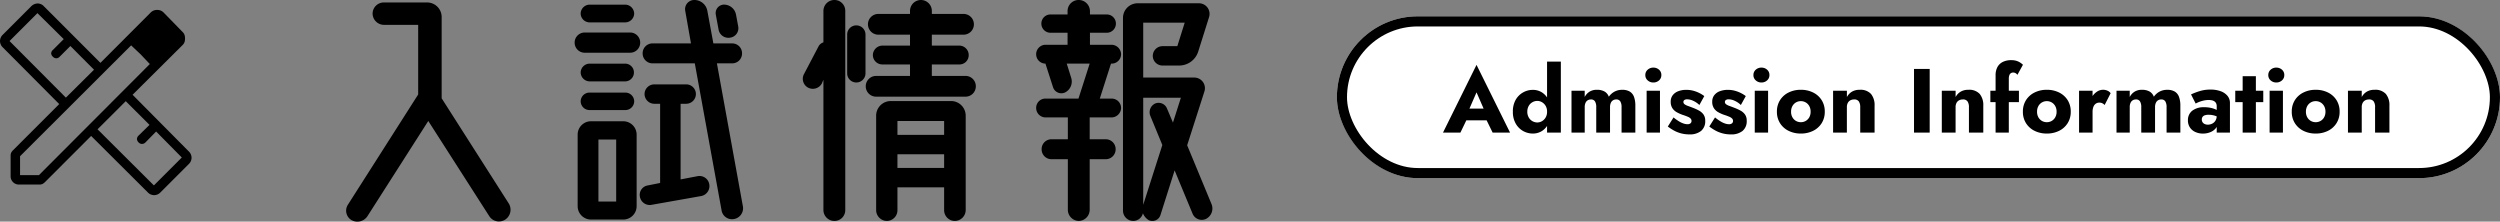
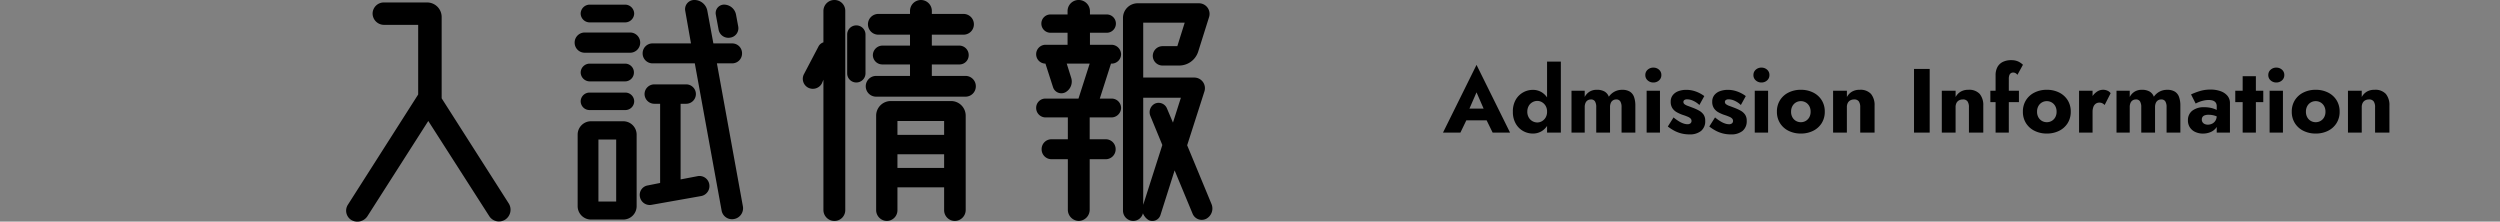
<svg xmlns="http://www.w3.org/2000/svg" width="494.367" height="43.82" viewBox="0 0 494.367 43.82">
  <rect x="0" y="0" width="494.367" height="43.82" fill="#808080" stroke="none" />
  <g id="グループ_5955" data-name="グループ 5955" transform="translate(-329.633 -1746.772)">
    <g id="グループ_4346" data-name="グループ 4346" transform="translate(-89 91)">
      <g id="長方形_2741" data-name="長方形 2741" transform="translate(683 1659)" fill="#fff" stroke="#000" stroke-width="2">
-         <rect width="230" height="32" rx="16" stroke="none" />
-         <rect x="1" y="1" width="228" height="30" rx="15" fill="none" />
-       </g>
-       <path id="パス_186" data-name="パス 186" d="M3.317-2.438h6.66l-.2-2.312H3.522ZM6.611-7.966l1.78,4.081-.113.774L9.8,0h3.444L6.611-13.4-.022,0H3.422L4.981-3.231l-.136-.682ZM20.559-14.04V0h2.726V-14.04ZM13.8-4.14a4.6,4.6,0,0,0,.564,2.354A3.843,3.843,0,0,0,15.826-.32a3.879,3.879,0,0,0,1.907.5,3.307,3.307,0,0,0,1.846-.522,3.593,3.593,0,0,0,1.271-1.494,5.253,5.253,0,0,0,.469-2.3,5.239,5.239,0,0,0-.469-2.313,3.6,3.6,0,0,0-1.271-1.485,3.307,3.307,0,0,0-1.846-.522,3.879,3.879,0,0,0-1.907.5A3.86,3.86,0,0,0,14.36-6.5,4.589,4.589,0,0,0,13.8-4.14Zm2.856,0a2.251,2.251,0,0,1,.27-1.128,1.936,1.936,0,0,1,.727-.74,1.951,1.951,0,0,1,.99-.264,1.815,1.815,0,0,1,.906.252,1.989,1.989,0,0,1,.728.728,2.2,2.2,0,0,1,.284,1.15,2.2,2.2,0,0,1-.284,1.15,1.989,1.989,0,0,1-.728.728,1.815,1.815,0,0,1-.906.252,1.951,1.951,0,0,1-.99-.264,1.926,1.926,0,0,1-.727-.745A2.259,2.259,0,0,1,16.652-4.14ZM38.018-5.332a5.039,5.039,0,0,0-.253-1.7A2.062,2.062,0,0,0,36.945-8.1a2.8,2.8,0,0,0-1.535-.367,3.147,3.147,0,0,0-1.51.359A3.2,3.2,0,0,0,32.775-7.1a1.968,1.968,0,0,0-.831-1.02A2.955,2.955,0,0,0,30.4-8.471a2.657,2.657,0,0,0-1.447.376,2.709,2.709,0,0,0-.95,1.044V-8.28H25.392V0h2.614V-5.04a2.017,2.017,0,0,1,.156-.842,1.134,1.134,0,0,1,.431-.51,1.181,1.181,0,0,1,.634-.17.889.889,0,0,1,.811.387,2.124,2.124,0,0,1,.247,1.135V0h2.726V-5.04a2.015,2.015,0,0,1,.156-.842,1.135,1.135,0,0,1,.431-.51,1.181,1.181,0,0,1,.635-.17.889.889,0,0,1,.811.387,2.124,2.124,0,0,1,.247,1.135V0h2.726Zm1.973-6.055a1.353,1.353,0,0,0,.465,1.056,1.622,1.622,0,0,0,1.118.415A1.618,1.618,0,0,0,42.7-10.33a1.357,1.357,0,0,0,.461-1.056,1.355,1.355,0,0,0-.461-1.06,1.626,1.626,0,0,0-1.121-.411,1.63,1.63,0,0,0-1.118.411A1.35,1.35,0,0,0,39.991-11.387Zm.259,3.107V0h2.637V-8.28Zm5.323,5.272-1.134,1.8a9.522,9.522,0,0,0,1.2.786A6.3,6.3,0,0,0,47.05.14a6.343,6.343,0,0,0,1.662.208,3.509,3.509,0,0,0,2.3-.681,2.456,2.456,0,0,0,.822-2.007A2.089,2.089,0,0,0,51.5-3.579a2.64,2.64,0,0,0-.883-.773A9.071,9.071,0,0,0,49.427-4.9q-.611-.236-1.035-.389a2.3,2.3,0,0,1-.648-.333.551.551,0,0,1-.224-.447.448.448,0,0,1,.19-.377.93.93,0,0,1,.562-.142,2.941,2.941,0,0,1,1.228.312,4.187,4.187,0,0,1,1.179.813l.973-1.767a6.463,6.463,0,0,0-1.026-.627,6.352,6.352,0,0,0-1.175-.436A5.232,5.232,0,0,0,48.1-8.46a4.422,4.422,0,0,0-1.589.268,2.464,2.464,0,0,0-1.1.793,2.046,2.046,0,0,0-.4,1.286,2.262,2.262,0,0,0,.341,1.292,2.509,2.509,0,0,0,.879.8,7.324,7.324,0,0,0,1.122.5,10.685,10.685,0,0,1,1.052.387,1.616,1.616,0,0,1,.554.364.667.667,0,0,1,.167.455.6.6,0,0,1-.206.474.919.919,0,0,1-.616.178,2.515,2.515,0,0,1-.681-.116,4.167,4.167,0,0,1-.909-.412A8.723,8.723,0,0,1,45.572-3.008Zm8.2,0-1.134,1.8a9.522,9.522,0,0,0,1.2.786,6.3,6.3,0,0,0,1.41.564,6.343,6.343,0,0,0,1.662.208,3.509,3.509,0,0,0,2.3-.681A2.456,2.456,0,0,0,60.04-2.34a2.089,2.089,0,0,0-.334-1.239,2.64,2.64,0,0,0-.883-.773A9.071,9.071,0,0,0,57.632-4.9q-.611-.236-1.035-.389a2.3,2.3,0,0,1-.648-.333.551.551,0,0,1-.224-.447.448.448,0,0,1,.19-.377.93.93,0,0,1,.562-.142,2.941,2.941,0,0,1,1.228.312,4.187,4.187,0,0,1,1.179.813l.973-1.767a6.463,6.463,0,0,0-1.026-.627,6.352,6.352,0,0,0-1.175-.436,5.232,5.232,0,0,0-1.346-.166,4.422,4.422,0,0,0-1.589.268,2.464,2.464,0,0,0-1.1.793,2.046,2.046,0,0,0-.4,1.286,2.262,2.262,0,0,0,.341,1.292,2.509,2.509,0,0,0,.879.8,7.324,7.324,0,0,0,1.122.5,10.685,10.685,0,0,1,1.052.387,1.616,1.616,0,0,1,.554.364.667.667,0,0,1,.167.455.6.6,0,0,1-.206.474.919.919,0,0,1-.616.178,2.515,2.515,0,0,1-.681-.116,4.167,4.167,0,0,1-.909-.412A8.723,8.723,0,0,1,53.777-3.008Zm7.594-8.379a1.353,1.353,0,0,0,.465,1.056,1.622,1.622,0,0,0,1.118.415,1.618,1.618,0,0,0,1.121-.415,1.357,1.357,0,0,0,.461-1.056,1.355,1.355,0,0,0-.461-1.06,1.626,1.626,0,0,0-1.121-.411,1.63,1.63,0,0,0-1.118.411A1.35,1.35,0,0,0,61.371-11.387ZM61.63-8.28V0h2.637V-8.28Zm4.384,4.14a4.16,4.16,0,0,0,.617,2.273,4.149,4.149,0,0,0,1.69,1.511A5.352,5.352,0,0,0,70.745.18a5.346,5.346,0,0,0,2.427-.536,4.154,4.154,0,0,0,1.687-1.511,4.16,4.16,0,0,0,.617-2.273,4.176,4.176,0,0,0-.617-2.288,4.162,4.162,0,0,0-1.687-1.508,5.346,5.346,0,0,0-2.427-.536,5.352,5.352,0,0,0-2.424.536,4.157,4.157,0,0,0-1.69,1.508A4.176,4.176,0,0,0,66.013-4.14Zm2.8,0a2.228,2.228,0,0,1,.263-1.108,1.884,1.884,0,0,1,.7-.723,1.888,1.888,0,0,1,.968-.255,1.888,1.888,0,0,1,.968.255,1.883,1.883,0,0,1,.7.723,2.229,2.229,0,0,1,.263,1.108,2.21,2.21,0,0,1-.263,1.105,1.873,1.873,0,0,1-.7.717,1.9,1.9,0,0,1-.968.253,1.9,1.9,0,0,1-.968-.253,1.874,1.874,0,0,1-.7-.717A2.209,2.209,0,0,1,68.813-4.14Zm13.673-.9V0h2.838V-5.332a3.462,3.462,0,0,0-.7-2.311,2.8,2.8,0,0,0-2.252-.828,2.9,2.9,0,0,0-1.532.377,2.735,2.735,0,0,0-.99,1.054V-8.28H77.121V0h2.726V-5.04a1.772,1.772,0,0,1,.177-.828,1.21,1.21,0,0,1,.5-.516,1.556,1.556,0,0,1,.755-.177,1.053,1.053,0,0,1,.934.393A1.979,1.979,0,0,1,82.487-5.04ZM93.123-12.6V0h3.1V-12.6Zm10.861,7.56V0h2.838V-5.332a3.462,3.462,0,0,0-.7-2.311,2.8,2.8,0,0,0-2.252-.828,2.9,2.9,0,0,0-1.532.377,2.735,2.735,0,0,0-.99,1.054V-8.28H98.618V0h2.726V-5.04a1.772,1.772,0,0,1,.177-.828,1.21,1.21,0,0,1,.5-.516,1.556,1.556,0,0,1,.755-.177,1.053,1.053,0,0,1,.934.393A1.979,1.979,0,0,1,103.984-5.04Zm4.237-3.24v2.245h5.65V-8.28Zm5.349-3.148,1.094-1.993a3.782,3.782,0,0,0-.485-.392,3.018,3.018,0,0,0-.743-.365,3.249,3.249,0,0,0-1.06-.153,3.679,3.679,0,0,0-1.729.365,2.422,2.422,0,0,0-1.043,1.029,3.388,3.388,0,0,0-.35,1.6V0h2.615V-10.657a1.948,1.948,0,0,1,.108-.7.819.819,0,0,1,.3-.4.813.813,0,0,1,.459-.125.957.957,0,0,1,.448.109A1.179,1.179,0,0,1,113.57-11.428Zm1.084,7.288a4.16,4.16,0,0,0,.617,2.273,4.149,4.149,0,0,0,1.69,1.511,5.352,5.352,0,0,0,2.424.536,5.346,5.346,0,0,0,2.427-.536A4.154,4.154,0,0,0,123.5-1.867a4.16,4.16,0,0,0,.617-2.273,4.176,4.176,0,0,0-.617-2.288,4.162,4.162,0,0,0-1.687-1.508,5.346,5.346,0,0,0-2.427-.536,5.352,5.352,0,0,0-2.424.536,4.157,4.157,0,0,0-1.69,1.508A4.176,4.176,0,0,0,114.654-4.14Zm2.8,0a2.228,2.228,0,0,1,.263-1.108,1.884,1.884,0,0,1,.7-.723,1.888,1.888,0,0,1,.968-.255,1.888,1.888,0,0,1,.968.255,1.883,1.883,0,0,1,.7.723,2.229,2.229,0,0,1,.263,1.108,2.21,2.21,0,0,1-.263,1.105,1.873,1.873,0,0,1-.7.717,1.9,1.9,0,0,1-.968.253,1.9,1.9,0,0,1-.968-.253,1.874,1.874,0,0,1-.7-.717A2.209,2.209,0,0,1,117.454-4.14Zm10.977-4.14h-2.67V0h2.67Zm2.39,2.814,1.184-2.329a1.5,1.5,0,0,0-.633-.5,2.072,2.072,0,0,0-.859-.184,2.219,2.219,0,0,0-1.318.456A3.341,3.341,0,0,0,128.174-6.8a3.844,3.844,0,0,0-.39,1.761l.648.951a2.759,2.759,0,0,1,.162-1.006,1.332,1.332,0,0,1,.468-.626,1.192,1.192,0,0,1,.7-.214,1.3,1.3,0,0,1,.605.127A1.769,1.769,0,0,1,130.822-5.466Zm14.97.134a5.039,5.039,0,0,0-.253-1.7,2.062,2.062,0,0,0-.819-1.068,2.8,2.8,0,0,0-1.535-.367,3.147,3.147,0,0,0-1.51.359A3.2,3.2,0,0,0,140.55-7.1a1.968,1.968,0,0,0-.831-1.02,2.955,2.955,0,0,0-1.541-.349,2.657,2.657,0,0,0-1.447.376,2.709,2.709,0,0,0-.95,1.044V-8.28h-2.615V0h2.615V-5.04a2.017,2.017,0,0,1,.156-.842,1.134,1.134,0,0,1,.431-.51,1.181,1.181,0,0,1,.635-.17.889.889,0,0,1,.811.387,2.124,2.124,0,0,1,.247,1.135V0h2.726V-5.04a2.015,2.015,0,0,1,.156-.842,1.135,1.135,0,0,1,.431-.51,1.181,1.181,0,0,1,.635-.17.889.889,0,0,1,.811.387,2.124,2.124,0,0,1,.247,1.135V0h2.726Zm4.243,2.742a.9.9,0,0,1,.138-.511.874.874,0,0,1,.433-.319,2.208,2.208,0,0,1,.774-.113,4.106,4.106,0,0,1,1.192.172,3.063,3.063,0,0,1,1,.5v-1.2a2.168,2.168,0,0,0-.648-.456,4.891,4.891,0,0,0-1.036-.362,5.746,5.746,0,0,0-1.346-.146,3.692,3.692,0,0,0-2.407.7,2.32,2.32,0,0,0-.844,1.89A2.458,2.458,0,0,0,147.7-1a2.534,2.534,0,0,0,1.081.887,3.574,3.574,0,0,0,1.463.3,3.894,3.894,0,0,0,1.483-.28,2.638,2.638,0,0,0,1.114-.83,2.123,2.123,0,0,0,.427-1.342l-.288-1.08a1.8,1.8,0,0,1-.248.975,1.587,1.587,0,0,1-.645.592,1.908,1.908,0,0,1-.861.2,1.526,1.526,0,0,1-.6-.115.978.978,0,0,1-.429-.34A.927.927,0,0,1,150.035-2.589Zm-1.212-3.156a4.483,4.483,0,0,1,.574-.281,5.8,5.8,0,0,1,.932-.3,4.646,4.646,0,0,1,1.079-.127,2.684,2.684,0,0,1,.675.077,1.344,1.344,0,0,1,.5.234.977.977,0,0,1,.3.385,1.343,1.343,0,0,1,.1.537V0h2.615V-5.828a2.2,2.2,0,0,0-.5-1.463,3.119,3.119,0,0,0-1.369-.911,5.757,5.757,0,0,0-1.964-.314,7.212,7.212,0,0,0-2.161.309,12.845,12.845,0,0,0-1.7.651Zm7.827-2.534v2.245h5.538V-8.28Zm1.462-2.88V0h2.614V-11.16Zm5.069-.227a1.353,1.353,0,0,0,.465,1.056,1.622,1.622,0,0,0,1.118.415,1.618,1.618,0,0,0,1.121-.415,1.357,1.357,0,0,0,.461-1.056,1.355,1.355,0,0,0-.461-1.06,1.626,1.626,0,0,0-1.121-.411,1.63,1.63,0,0,0-1.118.411A1.35,1.35,0,0,0,163.182-11.387Zm.259,3.107V0h2.637V-8.28Zm4.384,4.14a4.16,4.16,0,0,0,.617,2.273,4.149,4.149,0,0,0,1.69,1.511,5.352,5.352,0,0,0,2.424.536,5.346,5.346,0,0,0,2.427-.536,4.154,4.154,0,0,0,1.687-1.511,4.16,4.16,0,0,0,.617-2.273,4.176,4.176,0,0,0-.617-2.288,4.162,4.162,0,0,0-1.687-1.508,5.346,5.346,0,0,0-2.427-.536,5.352,5.352,0,0,0-2.424.536,4.157,4.157,0,0,0-1.69,1.508A4.176,4.176,0,0,0,167.824-4.14Zm2.8,0a2.228,2.228,0,0,1,.263-1.108,1.884,1.884,0,0,1,.7-.723,1.888,1.888,0,0,1,.968-.255,1.888,1.888,0,0,1,.968.255,1.883,1.883,0,0,1,.7.723,2.229,2.229,0,0,1,.263,1.108,2.21,2.21,0,0,1-.263,1.105,1.873,1.873,0,0,1-.7.717,1.9,1.9,0,0,1-.968.253,1.9,1.9,0,0,1-.968-.253,1.874,1.874,0,0,1-.7-.717A2.209,2.209,0,0,1,170.624-4.14Zm13.673-.9V0h2.838V-5.332a3.462,3.462,0,0,0-.7-2.311,2.8,2.8,0,0,0-2.252-.828,2.9,2.9,0,0,0-1.532.377,2.735,2.735,0,0,0-.99,1.054V-8.28h-2.726V0h2.726V-5.04a1.772,1.772,0,0,1,.177-.828,1.21,1.21,0,0,1,.5-.516,1.556,1.556,0,0,1,.755-.177,1.053,1.053,0,0,1,.934.393A1.979,1.979,0,0,1,184.3-5.04Z" transform="translate(704 1682)" />
+         </g>
+       <path id="パス_186" data-name="パス 186" d="M3.317-2.438h6.66l-.2-2.312H3.522ZM6.611-7.966l1.78,4.081-.113.774L9.8,0h3.444L6.611-13.4-.022,0H3.422L4.981-3.231l-.136-.682ZM20.559-14.04V0h2.726V-14.04ZM13.8-4.14a4.6,4.6,0,0,0,.564,2.354A3.843,3.843,0,0,0,15.826-.32a3.879,3.879,0,0,0,1.907.5,3.307,3.307,0,0,0,1.846-.522,3.593,3.593,0,0,0,1.271-1.494,5.253,5.253,0,0,0,.469-2.3,5.239,5.239,0,0,0-.469-2.313,3.6,3.6,0,0,0-1.271-1.485,3.307,3.307,0,0,0-1.846-.522,3.879,3.879,0,0,0-1.907.5A3.86,3.86,0,0,0,14.36-6.5,4.589,4.589,0,0,0,13.8-4.14Zm2.856,0a2.251,2.251,0,0,1,.27-1.128,1.936,1.936,0,0,1,.727-.74,1.951,1.951,0,0,1,.99-.264,1.815,1.815,0,0,1,.906.252,1.989,1.989,0,0,1,.728.728,2.2,2.2,0,0,1,.284,1.15,2.2,2.2,0,0,1-.284,1.15,1.989,1.989,0,0,1-.728.728,1.815,1.815,0,0,1-.906.252,1.951,1.951,0,0,1-.99-.264,1.926,1.926,0,0,1-.727-.745A2.259,2.259,0,0,1,16.652-4.14ZM38.018-5.332a5.039,5.039,0,0,0-.253-1.7A2.062,2.062,0,0,0,36.945-8.1a2.8,2.8,0,0,0-1.535-.367,3.147,3.147,0,0,0-1.51.359A3.2,3.2,0,0,0,32.775-7.1a1.968,1.968,0,0,0-.831-1.02A2.955,2.955,0,0,0,30.4-8.471a2.657,2.657,0,0,0-1.447.376,2.709,2.709,0,0,0-.95,1.044V-8.28H25.392V0h2.614V-5.04a2.017,2.017,0,0,1,.156-.842,1.134,1.134,0,0,1,.431-.51,1.181,1.181,0,0,1,.634-.17.889.889,0,0,1,.811.387,2.124,2.124,0,0,1,.247,1.135V0h2.726V-5.04a2.015,2.015,0,0,1,.156-.842,1.135,1.135,0,0,1,.431-.51,1.181,1.181,0,0,1,.635-.17.889.889,0,0,1,.811.387,2.124,2.124,0,0,1,.247,1.135V0h2.726Zm1.973-6.055a1.353,1.353,0,0,0,.465,1.056,1.622,1.622,0,0,0,1.118.415A1.618,1.618,0,0,0,42.7-10.33a1.357,1.357,0,0,0,.461-1.056,1.355,1.355,0,0,0-.461-1.06,1.626,1.626,0,0,0-1.121-.411,1.63,1.63,0,0,0-1.118.411A1.35,1.35,0,0,0,39.991-11.387Zm.259,3.107V0h2.637V-8.28Zm5.323,5.272-1.134,1.8a9.522,9.522,0,0,0,1.2.786A6.3,6.3,0,0,0,47.05.14a6.343,6.343,0,0,0,1.662.208,3.509,3.509,0,0,0,2.3-.681,2.456,2.456,0,0,0,.822-2.007A2.089,2.089,0,0,0,51.5-3.579a2.64,2.64,0,0,0-.883-.773A9.071,9.071,0,0,0,49.427-4.9q-.611-.236-1.035-.389a2.3,2.3,0,0,1-.648-.333.551.551,0,0,1-.224-.447.448.448,0,0,1,.19-.377.93.93,0,0,1,.562-.142,2.941,2.941,0,0,1,1.228.312,4.187,4.187,0,0,1,1.179.813l.973-1.767a6.463,6.463,0,0,0-1.026-.627,6.352,6.352,0,0,0-1.175-.436A5.232,5.232,0,0,0,48.1-8.46a4.422,4.422,0,0,0-1.589.268,2.464,2.464,0,0,0-1.1.793,2.046,2.046,0,0,0-.4,1.286,2.262,2.262,0,0,0,.341,1.292,2.509,2.509,0,0,0,.879.8,7.324,7.324,0,0,0,1.122.5,10.685,10.685,0,0,1,1.052.387,1.616,1.616,0,0,1,.554.364.667.667,0,0,1,.167.455.6.6,0,0,1-.206.474.919.919,0,0,1-.616.178,2.515,2.515,0,0,1-.681-.116,4.167,4.167,0,0,1-.909-.412A8.723,8.723,0,0,1,45.572-3.008Zm8.2,0-1.134,1.8a9.522,9.522,0,0,0,1.2.786,6.3,6.3,0,0,0,1.41.564,6.343,6.343,0,0,0,1.662.208,3.509,3.509,0,0,0,2.3-.681A2.456,2.456,0,0,0,60.04-2.34a2.089,2.089,0,0,0-.334-1.239,2.64,2.64,0,0,0-.883-.773A9.071,9.071,0,0,0,57.632-4.9q-.611-.236-1.035-.389a2.3,2.3,0,0,1-.648-.333.551.551,0,0,1-.224-.447.448.448,0,0,1,.19-.377.93.93,0,0,1,.562-.142,2.941,2.941,0,0,1,1.228.312,4.187,4.187,0,0,1,1.179.813l.973-1.767a6.463,6.463,0,0,0-1.026-.627,6.352,6.352,0,0,0-1.175-.436,5.232,5.232,0,0,0-1.346-.166,4.422,4.422,0,0,0-1.589.268,2.464,2.464,0,0,0-1.1.793,2.046,2.046,0,0,0-.4,1.286,2.262,2.262,0,0,0,.341,1.292,2.509,2.509,0,0,0,.879.8,7.324,7.324,0,0,0,1.122.5,10.685,10.685,0,0,1,1.052.387,1.616,1.616,0,0,1,.554.364.667.667,0,0,1,.167.455.6.6,0,0,1-.206.474.919.919,0,0,1-.616.178,2.515,2.515,0,0,1-.681-.116,4.167,4.167,0,0,1-.909-.412A8.723,8.723,0,0,1,53.777-3.008Zm7.594-8.379a1.353,1.353,0,0,0,.465,1.056,1.622,1.622,0,0,0,1.118.415,1.618,1.618,0,0,0,1.121-.415,1.357,1.357,0,0,0,.461-1.056,1.355,1.355,0,0,0-.461-1.06,1.626,1.626,0,0,0-1.121-.411,1.63,1.63,0,0,0-1.118.411A1.35,1.35,0,0,0,61.371-11.387ZM61.63-8.28V0h2.637V-8.28Zm4.384,4.14a4.16,4.16,0,0,0,.617,2.273,4.149,4.149,0,0,0,1.69,1.511A5.352,5.352,0,0,0,70.745.18a5.346,5.346,0,0,0,2.427-.536,4.154,4.154,0,0,0,1.687-1.511,4.16,4.16,0,0,0,.617-2.273,4.176,4.176,0,0,0-.617-2.288,4.162,4.162,0,0,0-1.687-1.508,5.346,5.346,0,0,0-2.427-.536,5.352,5.352,0,0,0-2.424.536,4.157,4.157,0,0,0-1.69,1.508A4.176,4.176,0,0,0,66.013-4.14Zm2.8,0a2.228,2.228,0,0,1,.263-1.108,1.884,1.884,0,0,1,.7-.723,1.888,1.888,0,0,1,.968-.255,1.888,1.888,0,0,1,.968.255,1.883,1.883,0,0,1,.7.723,2.229,2.229,0,0,1,.263,1.108,2.21,2.21,0,0,1-.263,1.105,1.873,1.873,0,0,1-.7.717,1.9,1.9,0,0,1-.968.253,1.9,1.9,0,0,1-.968-.253,1.874,1.874,0,0,1-.7-.717A2.209,2.209,0,0,1,68.813-4.14Zm13.673-.9V0h2.838V-5.332a3.462,3.462,0,0,0-.7-2.311,2.8,2.8,0,0,0-2.252-.828,2.9,2.9,0,0,0-1.532.377,2.735,2.735,0,0,0-.99,1.054V-8.28H77.121V0h2.726V-5.04a1.772,1.772,0,0,1,.177-.828,1.21,1.21,0,0,1,.5-.516,1.556,1.556,0,0,1,.755-.177,1.053,1.053,0,0,1,.934.393A1.979,1.979,0,0,1,82.487-5.04ZM93.123-12.6V0h3.1V-12.6Zm10.861,7.56V0h2.838V-5.332a3.462,3.462,0,0,0-.7-2.311,2.8,2.8,0,0,0-2.252-.828,2.9,2.9,0,0,0-1.532.377,2.735,2.735,0,0,0-.99,1.054V-8.28H98.618V0h2.726V-5.04a1.772,1.772,0,0,1,.177-.828,1.21,1.21,0,0,1,.5-.516,1.556,1.556,0,0,1,.755-.177,1.053,1.053,0,0,1,.934.393A1.979,1.979,0,0,1,103.984-5.04Zm4.237-3.24v2.245h5.65V-8.28Zm5.349-3.148,1.094-1.993a3.782,3.782,0,0,0-.485-.392,3.018,3.018,0,0,0-.743-.365,3.249,3.249,0,0,0-1.06-.153,3.679,3.679,0,0,0-1.729.365,2.422,2.422,0,0,0-1.043,1.029,3.388,3.388,0,0,0-.35,1.6V0h2.615V-10.657a1.948,1.948,0,0,1,.108-.7.819.819,0,0,1,.3-.4.813.813,0,0,1,.459-.125.957.957,0,0,1,.448.109A1.179,1.179,0,0,1,113.57-11.428Zm1.084,7.288a4.16,4.16,0,0,0,.617,2.273,4.149,4.149,0,0,0,1.69,1.511,5.352,5.352,0,0,0,2.424.536,5.346,5.346,0,0,0,2.427-.536A4.154,4.154,0,0,0,123.5-1.867a4.16,4.16,0,0,0,.617-2.273,4.176,4.176,0,0,0-.617-2.288,4.162,4.162,0,0,0-1.687-1.508,5.346,5.346,0,0,0-2.427-.536,5.352,5.352,0,0,0-2.424.536,4.157,4.157,0,0,0-1.69,1.508A4.176,4.176,0,0,0,114.654-4.14Zm2.8,0a2.228,2.228,0,0,1,.263-1.108,1.884,1.884,0,0,1,.7-.723,1.888,1.888,0,0,1,.968-.255,1.888,1.888,0,0,1,.968.255,1.883,1.883,0,0,1,.7.723,2.229,2.229,0,0,1,.263,1.108,2.21,2.21,0,0,1-.263,1.105,1.873,1.873,0,0,1-.7.717,1.9,1.9,0,0,1-.968.253,1.9,1.9,0,0,1-.968-.253,1.874,1.874,0,0,1-.7-.717A2.209,2.209,0,0,1,117.454-4.14Zm10.977-4.14h-2.67V0h2.67Zm2.39,2.814,1.184-2.329a1.5,1.5,0,0,0-.633-.5,2.072,2.072,0,0,0-.859-.184,2.219,2.219,0,0,0-1.318.456A3.341,3.341,0,0,0,128.174-6.8a3.844,3.844,0,0,0-.39,1.761l.648.951a2.759,2.759,0,0,1,.162-1.006,1.332,1.332,0,0,1,.468-.626,1.192,1.192,0,0,1,.7-.214,1.3,1.3,0,0,1,.605.127A1.769,1.769,0,0,1,130.822-5.466m14.97.134a5.039,5.039,0,0,0-.253-1.7,2.062,2.062,0,0,0-.819-1.068,2.8,2.8,0,0,0-1.535-.367,3.147,3.147,0,0,0-1.51.359A3.2,3.2,0,0,0,140.55-7.1a1.968,1.968,0,0,0-.831-1.02,2.955,2.955,0,0,0-1.541-.349,2.657,2.657,0,0,0-1.447.376,2.709,2.709,0,0,0-.95,1.044V-8.28h-2.615V0h2.615V-5.04a2.017,2.017,0,0,1,.156-.842,1.134,1.134,0,0,1,.431-.51,1.181,1.181,0,0,1,.635-.17.889.889,0,0,1,.811.387,2.124,2.124,0,0,1,.247,1.135V0h2.726V-5.04a2.015,2.015,0,0,1,.156-.842,1.135,1.135,0,0,1,.431-.51,1.181,1.181,0,0,1,.635-.17.889.889,0,0,1,.811.387,2.124,2.124,0,0,1,.247,1.135V0h2.726Zm4.243,2.742a.9.9,0,0,1,.138-.511.874.874,0,0,1,.433-.319,2.208,2.208,0,0,1,.774-.113,4.106,4.106,0,0,1,1.192.172,3.063,3.063,0,0,1,1,.5v-1.2a2.168,2.168,0,0,0-.648-.456,4.891,4.891,0,0,0-1.036-.362,5.746,5.746,0,0,0-1.346-.146,3.692,3.692,0,0,0-2.407.7,2.32,2.32,0,0,0-.844,1.89A2.458,2.458,0,0,0,147.7-1a2.534,2.534,0,0,0,1.081.887,3.574,3.574,0,0,0,1.463.3,3.894,3.894,0,0,0,1.483-.28,2.638,2.638,0,0,0,1.114-.83,2.123,2.123,0,0,0,.427-1.342l-.288-1.08a1.8,1.8,0,0,1-.248.975,1.587,1.587,0,0,1-.645.592,1.908,1.908,0,0,1-.861.2,1.526,1.526,0,0,1-.6-.115.978.978,0,0,1-.429-.34A.927.927,0,0,1,150.035-2.589Zm-1.212-3.156a4.483,4.483,0,0,1,.574-.281,5.8,5.8,0,0,1,.932-.3,4.646,4.646,0,0,1,1.079-.127,2.684,2.684,0,0,1,.675.077,1.344,1.344,0,0,1,.5.234.977.977,0,0,1,.3.385,1.343,1.343,0,0,1,.1.537V0h2.615V-5.828a2.2,2.2,0,0,0-.5-1.463,3.119,3.119,0,0,0-1.369-.911,5.757,5.757,0,0,0-1.964-.314,7.212,7.212,0,0,0-2.161.309,12.845,12.845,0,0,0-1.7.651Zm7.827-2.534v2.245h5.538V-8.28Zm1.462-2.88V0h2.614V-11.16Zm5.069-.227a1.353,1.353,0,0,0,.465,1.056,1.622,1.622,0,0,0,1.118.415,1.618,1.618,0,0,0,1.121-.415,1.357,1.357,0,0,0,.461-1.056,1.355,1.355,0,0,0-.461-1.06,1.626,1.626,0,0,0-1.121-.411,1.63,1.63,0,0,0-1.118.411A1.35,1.35,0,0,0,163.182-11.387Zm.259,3.107V0h2.637V-8.28Zm4.384,4.14a4.16,4.16,0,0,0,.617,2.273,4.149,4.149,0,0,0,1.69,1.511,5.352,5.352,0,0,0,2.424.536,5.346,5.346,0,0,0,2.427-.536,4.154,4.154,0,0,0,1.687-1.511,4.16,4.16,0,0,0,.617-2.273,4.176,4.176,0,0,0-.617-2.288,4.162,4.162,0,0,0-1.687-1.508,5.346,5.346,0,0,0-2.427-.536,5.352,5.352,0,0,0-2.424.536,4.157,4.157,0,0,0-1.69,1.508A4.176,4.176,0,0,0,167.824-4.14Zm2.8,0a2.228,2.228,0,0,1,.263-1.108,1.884,1.884,0,0,1,.7-.723,1.888,1.888,0,0,1,.968-.255,1.888,1.888,0,0,1,.968.255,1.883,1.883,0,0,1,.7.723,2.229,2.229,0,0,1,.263,1.108,2.21,2.21,0,0,1-.263,1.105,1.873,1.873,0,0,1-.7.717,1.9,1.9,0,0,1-.968.253,1.9,1.9,0,0,1-.968-.253,1.874,1.874,0,0,1-.7-.717A2.209,2.209,0,0,1,170.624-4.14Zm13.673-.9V0h2.838V-5.332a3.462,3.462,0,0,0-.7-2.311,2.8,2.8,0,0,0-2.252-.828,2.9,2.9,0,0,0-1.532.377,2.735,2.735,0,0,0-.99,1.054V-8.28h-2.726V0h2.726V-5.04a1.772,1.772,0,0,1,.177-.828,1.21,1.21,0,0,1,.5-.516,1.556,1.556,0,0,1,.755-.177,1.053,1.053,0,0,1,.934.393A1.979,1.979,0,0,1,184.3-5.04Z" transform="translate(704 1682)" />
    </g>
    <path id="パス_185" data-name="パス 185" d="M43.2-2.052a2.339,2.339,0,0,1-.648,3.24,2.279,2.279,0,0,1-3.186-.7L27.324-18.306,15.282.54A2.379,2.379,0,0,1,12.15,1.3a2.165,2.165,0,0,1-.7-3.078L25.326-23.544v-13.77h-6.8a2.26,2.26,0,0,1-2.214-2.214,2.224,2.224,0,0,1,2.214-2.214h8.586A2.881,2.881,0,0,1,29.97-38.88v16.092ZM84.726-36.4l-.54-2.916a1.671,1.671,0,0,1,1.62-2,2.431,2.431,0,0,1,2.376,2l.432,2.322a1.878,1.878,0,0,1-1.62,2.214A1.966,1.966,0,0,1,84.726-36.4Zm-4.1,29a1.966,1.966,0,0,1,2.268,1.62,2.008,2.008,0,0,1-1.62,2.322L71.5-1.728a1.971,1.971,0,0,1-2.322-1.566A1.892,1.892,0,0,1,70.74-5.562l2.43-.486v-15.66H72.036a1.936,1.936,0,0,1-1.944-1.944,1.925,1.925,0,0,1,1.944-1.89h6.318a1.913,1.913,0,0,1,1.89,1.89,1.925,1.925,0,0,1-1.89,1.944H77.22V-6.75ZM59.238-37.8a1.788,1.788,0,0,1-1.782-1.728,1.8,1.8,0,0,1,1.782-1.782h7.02a1.8,1.8,0,0,1,1.782,1.782A1.788,1.788,0,0,1,66.258-37.8Zm7.992,2a1.993,1.993,0,0,1,2,2,1.993,1.993,0,0,1-2,2H58.266a1.993,1.993,0,0,1-2-2,1.993,1.993,0,0,1,2-2Zm-1.35,17.55a2.65,2.65,0,0,1,2.646,2.646V-1.458A2.65,2.65,0,0,1,65.88,1.188H59.508a2.65,2.65,0,0,1-2.646-2.646V-15.606a2.65,2.65,0,0,1,2.646-2.646Zm-1.4,15.876V-14.634h-3.51V-2.376Zm-5.238-23.76a1.8,1.8,0,0,1-1.782-1.782,1.788,1.788,0,0,1,1.782-1.728h7.02a1.74,1.74,0,0,1,1.728,1.728,1.752,1.752,0,0,1-1.728,1.782Zm0,5.67a1.752,1.752,0,0,1-1.782-1.728,1.752,1.752,0,0,1,1.782-1.728h7.02a1.752,1.752,0,0,1,1.782,1.728,1.752,1.752,0,0,1-1.782,1.728ZM89.532-1.458A2.16,2.16,0,0,1,87.8,1.08,2.081,2.081,0,0,1,85.32-.648L80.028-29.7H71.712a1.96,1.96,0,0,1-2-2,1.948,1.948,0,0,1,2-1.944h7.56l-1.134-6.426a1.813,1.813,0,0,1,1.782-2.16,2.614,2.614,0,0,1,2.592,2.16L83.7-33.642h3.726A1.936,1.936,0,0,1,89.37-31.7a1.948,1.948,0,0,1-1.944,2H84.4Zm18.09-40.77a2.132,2.132,0,0,1,2.16,2.16V-.7a2.132,2.132,0,0,1-2.16,2.16,2.166,2.166,0,0,1-2.16-2.16V-26.46l-.324.756a2.027,2.027,0,0,1-2.7.81,1.979,1.979,0,0,1-.81-2.7l2.808-5.346a1.71,1.71,0,0,1,1.026-.918v-6.21A2.166,2.166,0,0,1,107.622-42.228Zm23.058,19.98a2.893,2.893,0,0,1,2.916,2.862V-.7a2.166,2.166,0,0,1-2.16,2.16A2.121,2.121,0,0,1,129.33-.7V-5.184H120.1V-.648a2.109,2.109,0,0,1-2.106,2.106,2.144,2.144,0,0,1-2.106-2.106V-19.386a2.893,2.893,0,0,1,2.916-2.862Zm-1.35,13.23v-2.7H120.1v2.7Zm0-6.534v-2.754H120.1v2.754ZM133.6-27.216a2.04,2.04,0,0,1,2,2.052,2.04,2.04,0,0,1-2,2.052H115.884a2.051,2.051,0,0,1-2.052-2.052,2.051,2.051,0,0,1,2.052-2.052h6.7v-2.268h-5.454a1.867,1.867,0,0,1-1.89-1.836,1.913,1.913,0,0,1,1.89-1.89h5.454v-2.16h-6.264a2.051,2.051,0,0,1-2.052-2.052,2.051,2.051,0,0,1,2.052-2.052h6.264v-.594a2.166,2.166,0,0,1,2.16-2.16,2.166,2.166,0,0,1,2.16,2.16v.594h6.264a2.051,2.051,0,0,1,2.052,2.052,2.051,2.051,0,0,1-2.052,2.052H126.9v2.16h5.454a1.867,1.867,0,0,1,1.836,1.89,1.821,1.821,0,0,1-1.836,1.836H126.9v2.268Zm-21.654-9.99a1.81,1.81,0,0,1,1.836,1.782V-27.7a1.81,1.81,0,0,1-1.836,1.782A1.8,1.8,0,0,1,110.16-27.7v-7.722A1.8,1.8,0,0,1,111.942-37.206ZM182.2-1.89a2.3,2.3,0,0,1-1.026,2.916,1.953,1.953,0,0,1-2.7-.972l-3.564-8.586L172.1.324a1.671,1.671,0,0,1-2.322.972,2.749,2.749,0,0,1-1.134-1.35A1.978,1.978,0,0,1,166.7,1.458a2.04,2.04,0,0,1-2-2.052v-38.07a2.9,2.9,0,0,1,2.916-2.916h12.1a2.1,2.1,0,0,1,2,2.754l-2.16,6.858a3.957,3.957,0,0,1-3.78,2.7h-3.24a1.924,1.924,0,0,1-1.944-1.89A1.936,1.936,0,0,1,172.53-33.1h2.916l1.458-4.644H168.7v10.854h10.1a2.1,2.1,0,0,1,2,2.754L177.39-13.5Zm-13.5.162,3.78-11.826L170.1-19.332a1.909,1.909,0,0,1,.972-2.43,1.786,1.786,0,0,1,2.322.972l1.188,2.808,1.566-4.914H168.7Zm-6.264-27.918h-.108l-2.214,6.912h2.322a1.867,1.867,0,0,1,1.89,1.836,1.913,1.913,0,0,1-1.89,1.89h-4.32v4.32h3.132a1.948,1.948,0,0,1,2,1.944,1.96,1.96,0,0,1-2,2h-3.132v9.99a2.213,2.213,0,0,1-2.16,2.214,2.213,2.213,0,0,1-2.16-2.214v-9.99h-3.24a1.948,1.948,0,0,1-1.944-2,1.936,1.936,0,0,1,1.944-1.944h3.24v-4.32h-4.428a1.867,1.867,0,0,1-1.836-1.89,1.821,1.821,0,0,1,1.836-1.836H155.9l2.214-6.912h-4.536l.864,2.754a2.427,2.427,0,0,1-1.134,2.916,1.731,1.731,0,0,1-2.43-.972l-1.512-4.7a1.855,1.855,0,0,1-1.836-1.836,1.867,1.867,0,0,1,1.836-1.89h4.374v-2.376h-3.4a1.81,1.81,0,0,1-1.782-1.836,1.8,1.8,0,0,1,1.782-1.782h3.4v-.648a2.19,2.19,0,0,1,2.214-2.214,2.224,2.224,0,0,1,2.214,2.214v.648h3.348a1.8,1.8,0,0,1,1.782,1.782,1.81,1.81,0,0,1-1.782,1.836h-3.348v2.376h4.266a1.913,1.913,0,0,1,1.89,1.89A1.867,1.867,0,0,1,162.432-29.646Z" transform="translate(387 1789)" />
-     <path id="パス_201" data-name="パス 201" d="M21.66-27.923l5.564-5.52-4.675-4.689-2.109,2.108a.965.965,0,0,1-.68.328.962.962,0,0,1-.679-.328.944.944,0,0,1-.328-.657.944.944,0,0,1,.328-.657l2.154-2.154-5.2-5.138-5.519,5.519ZM39.065-10.563l5.52-5.519-5.08-5.138L37.4-19.066a.989.989,0,0,1-.657.3.9.9,0,0,1-.7-.3.966.966,0,0,1-.327-.68.963.963,0,0,1,.327-.679l2.154-2.109-4.7-4.689L27.923-21.66Zm.6-32.837,3.693,3.693ZM12.385-10.733a1.6,1.6,0,0,1-1.174-.478,1.6,1.6,0,0,1-.478-1.174V-16.45a1.276,1.276,0,0,1,.13-.615,2.178,2.178,0,0,1,.377-.484l9.1-9.1L9.208-37.836a1.767,1.767,0,0,1-.574-1.275,1.767,1.767,0,0,1,.574-1.275l5.555-5.555a1.855,1.855,0,0,1,1.274-.6,1.686,1.686,0,0,1,1.274.552L28.494-34.8l9.9-9.912a1.8,1.8,0,0,1,.637-.439,1.977,1.977,0,0,1,.677-.112,1.98,1.98,0,0,1,.678.112,1.8,1.8,0,0,1,.637.439l3.693,3.783a1.55,1.55,0,0,1,.417.638,2.425,2.425,0,0,1,.09.678,2.425,2.425,0,0,1-.09.678,1.55,1.55,0,0,1-.417.638l-9.867,9.808L45.94-17.311a1.767,1.767,0,0,1,.574,1.274,1.767,1.767,0,0,1-.574,1.274L40.385-9.208a1.767,1.767,0,0,1-1.275.574,1.767,1.767,0,0,1-1.275-.574L26.654-20.345l-9.1,9.1a2.178,2.178,0,0,1-.484.377,1.276,1.276,0,0,1-.615.13ZM12.6-12.6h3.738l21.92-21.964-3.693-3.693L12.6-16.338ZM36.44-36.485l-1.876-1.773,3.693,3.693Z" transform="translate(321 1794)" />
  </g>
</svg>